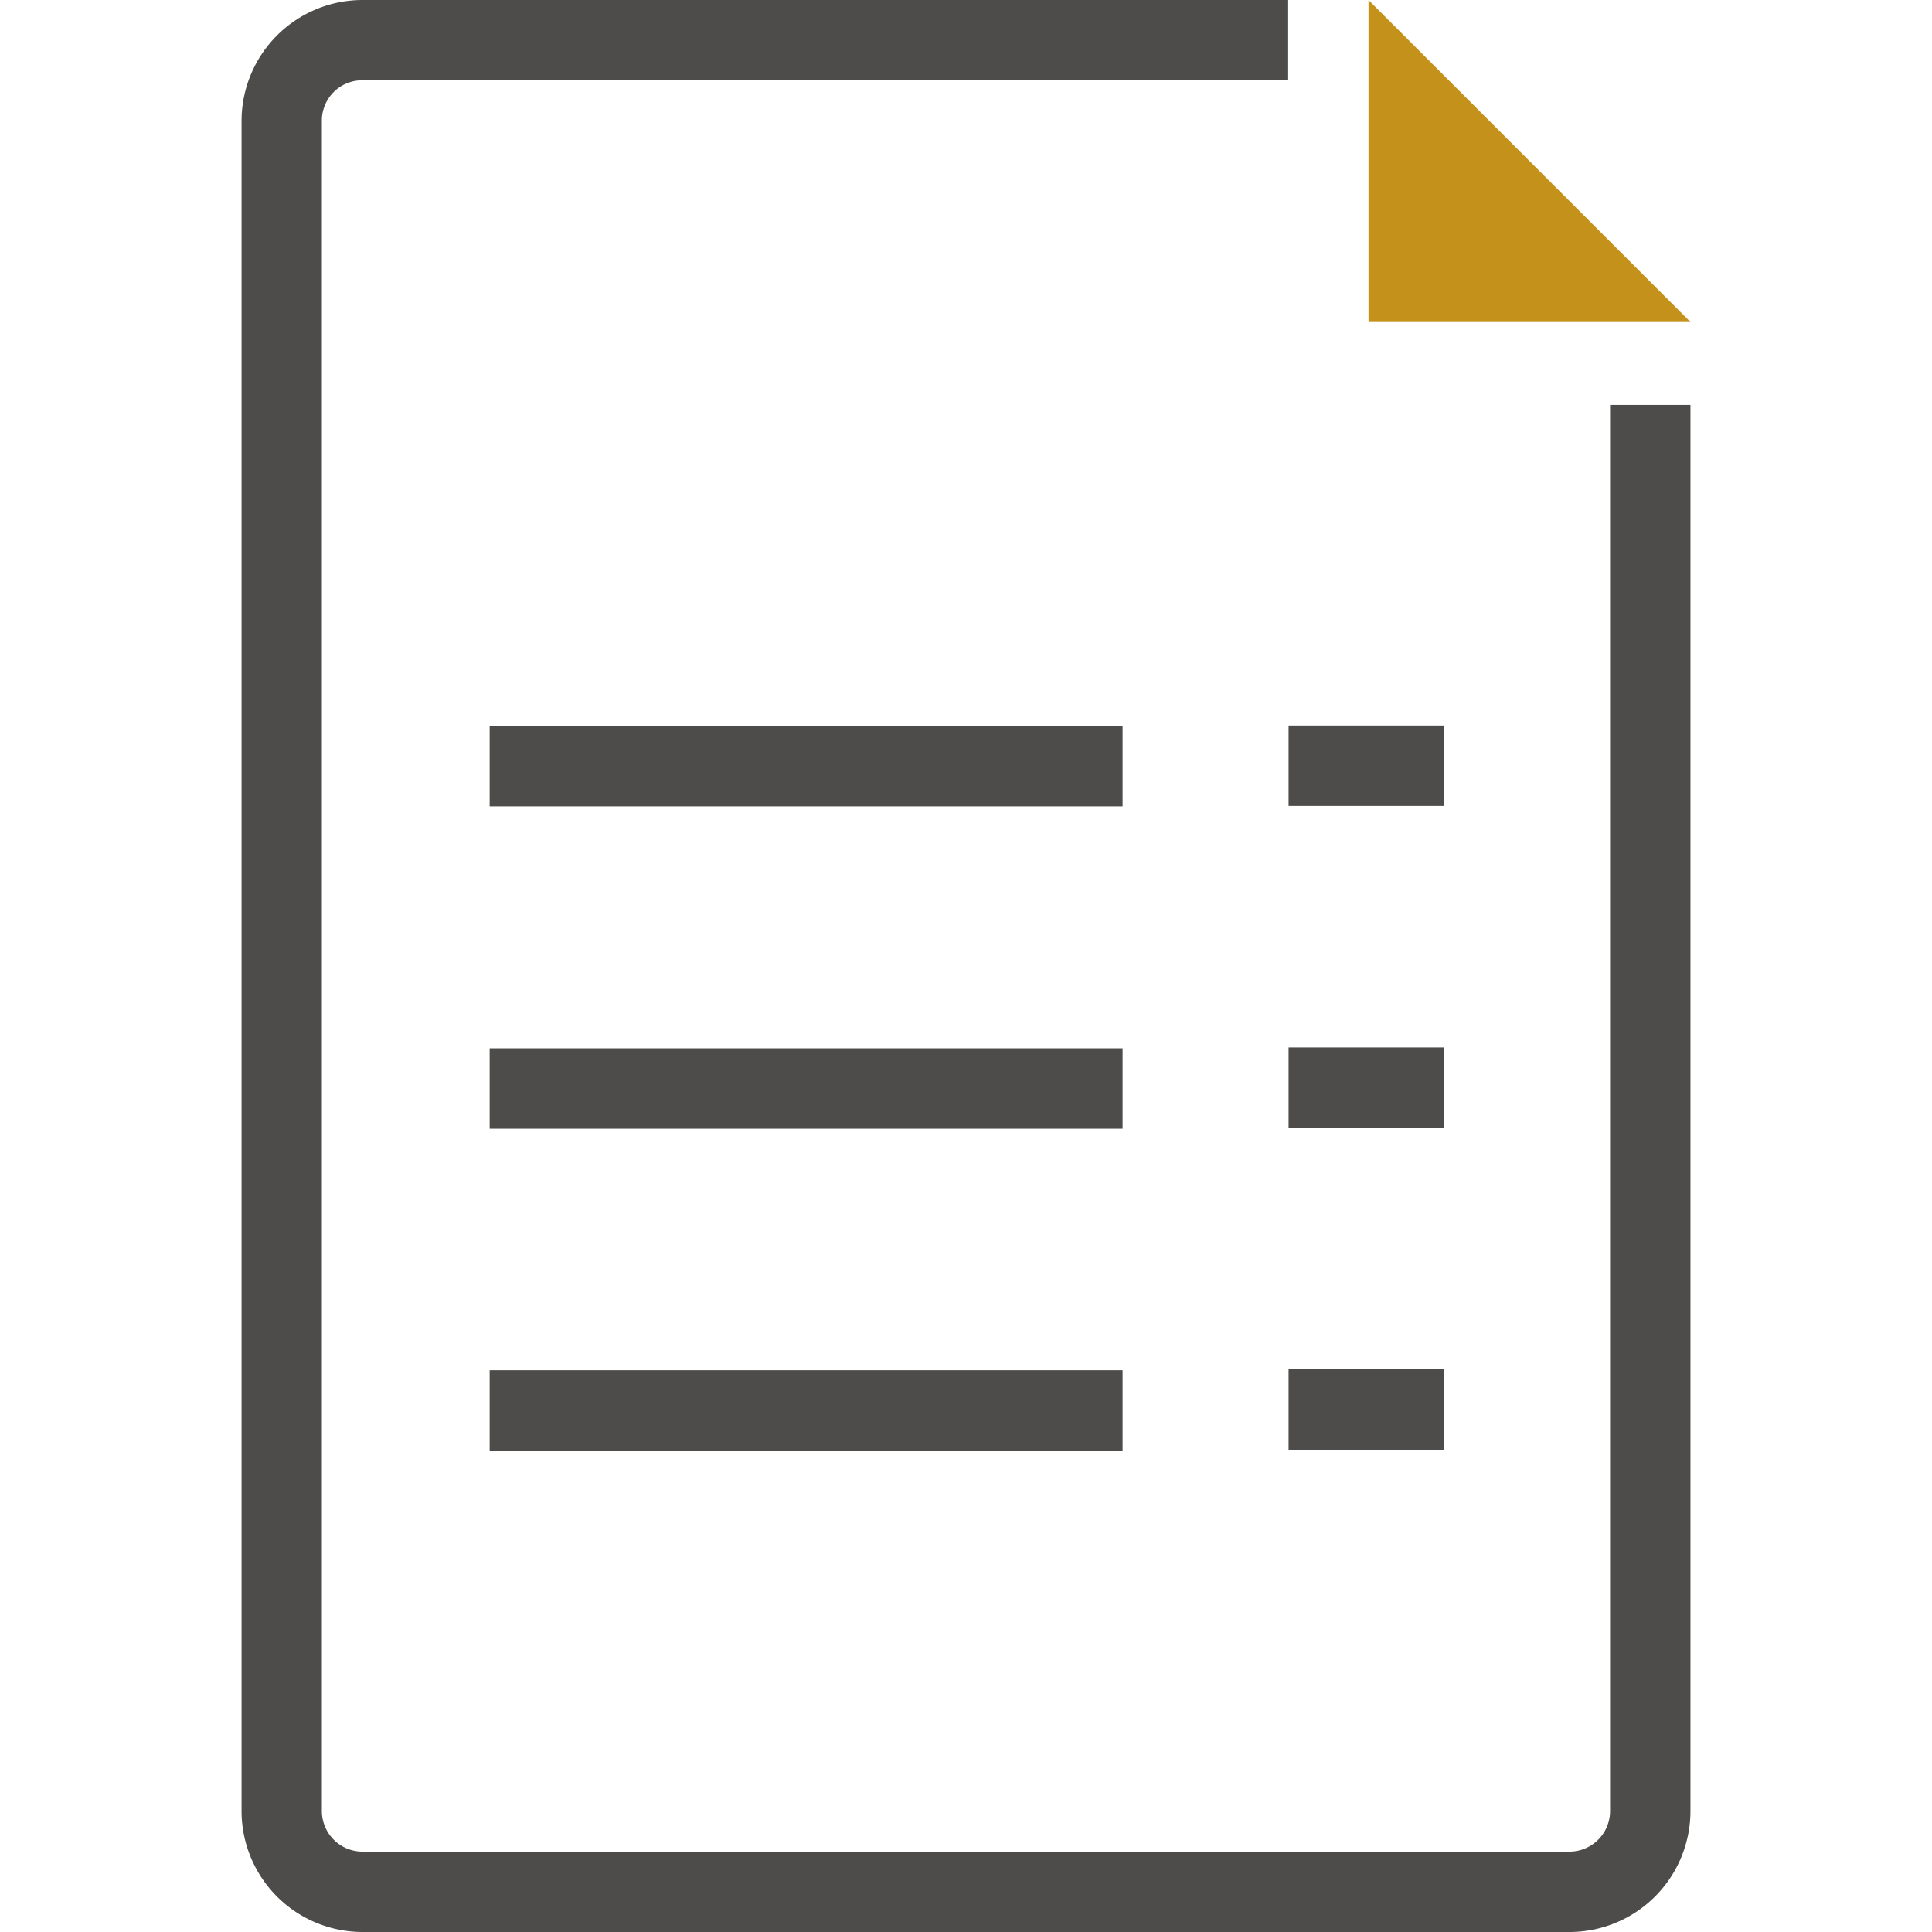
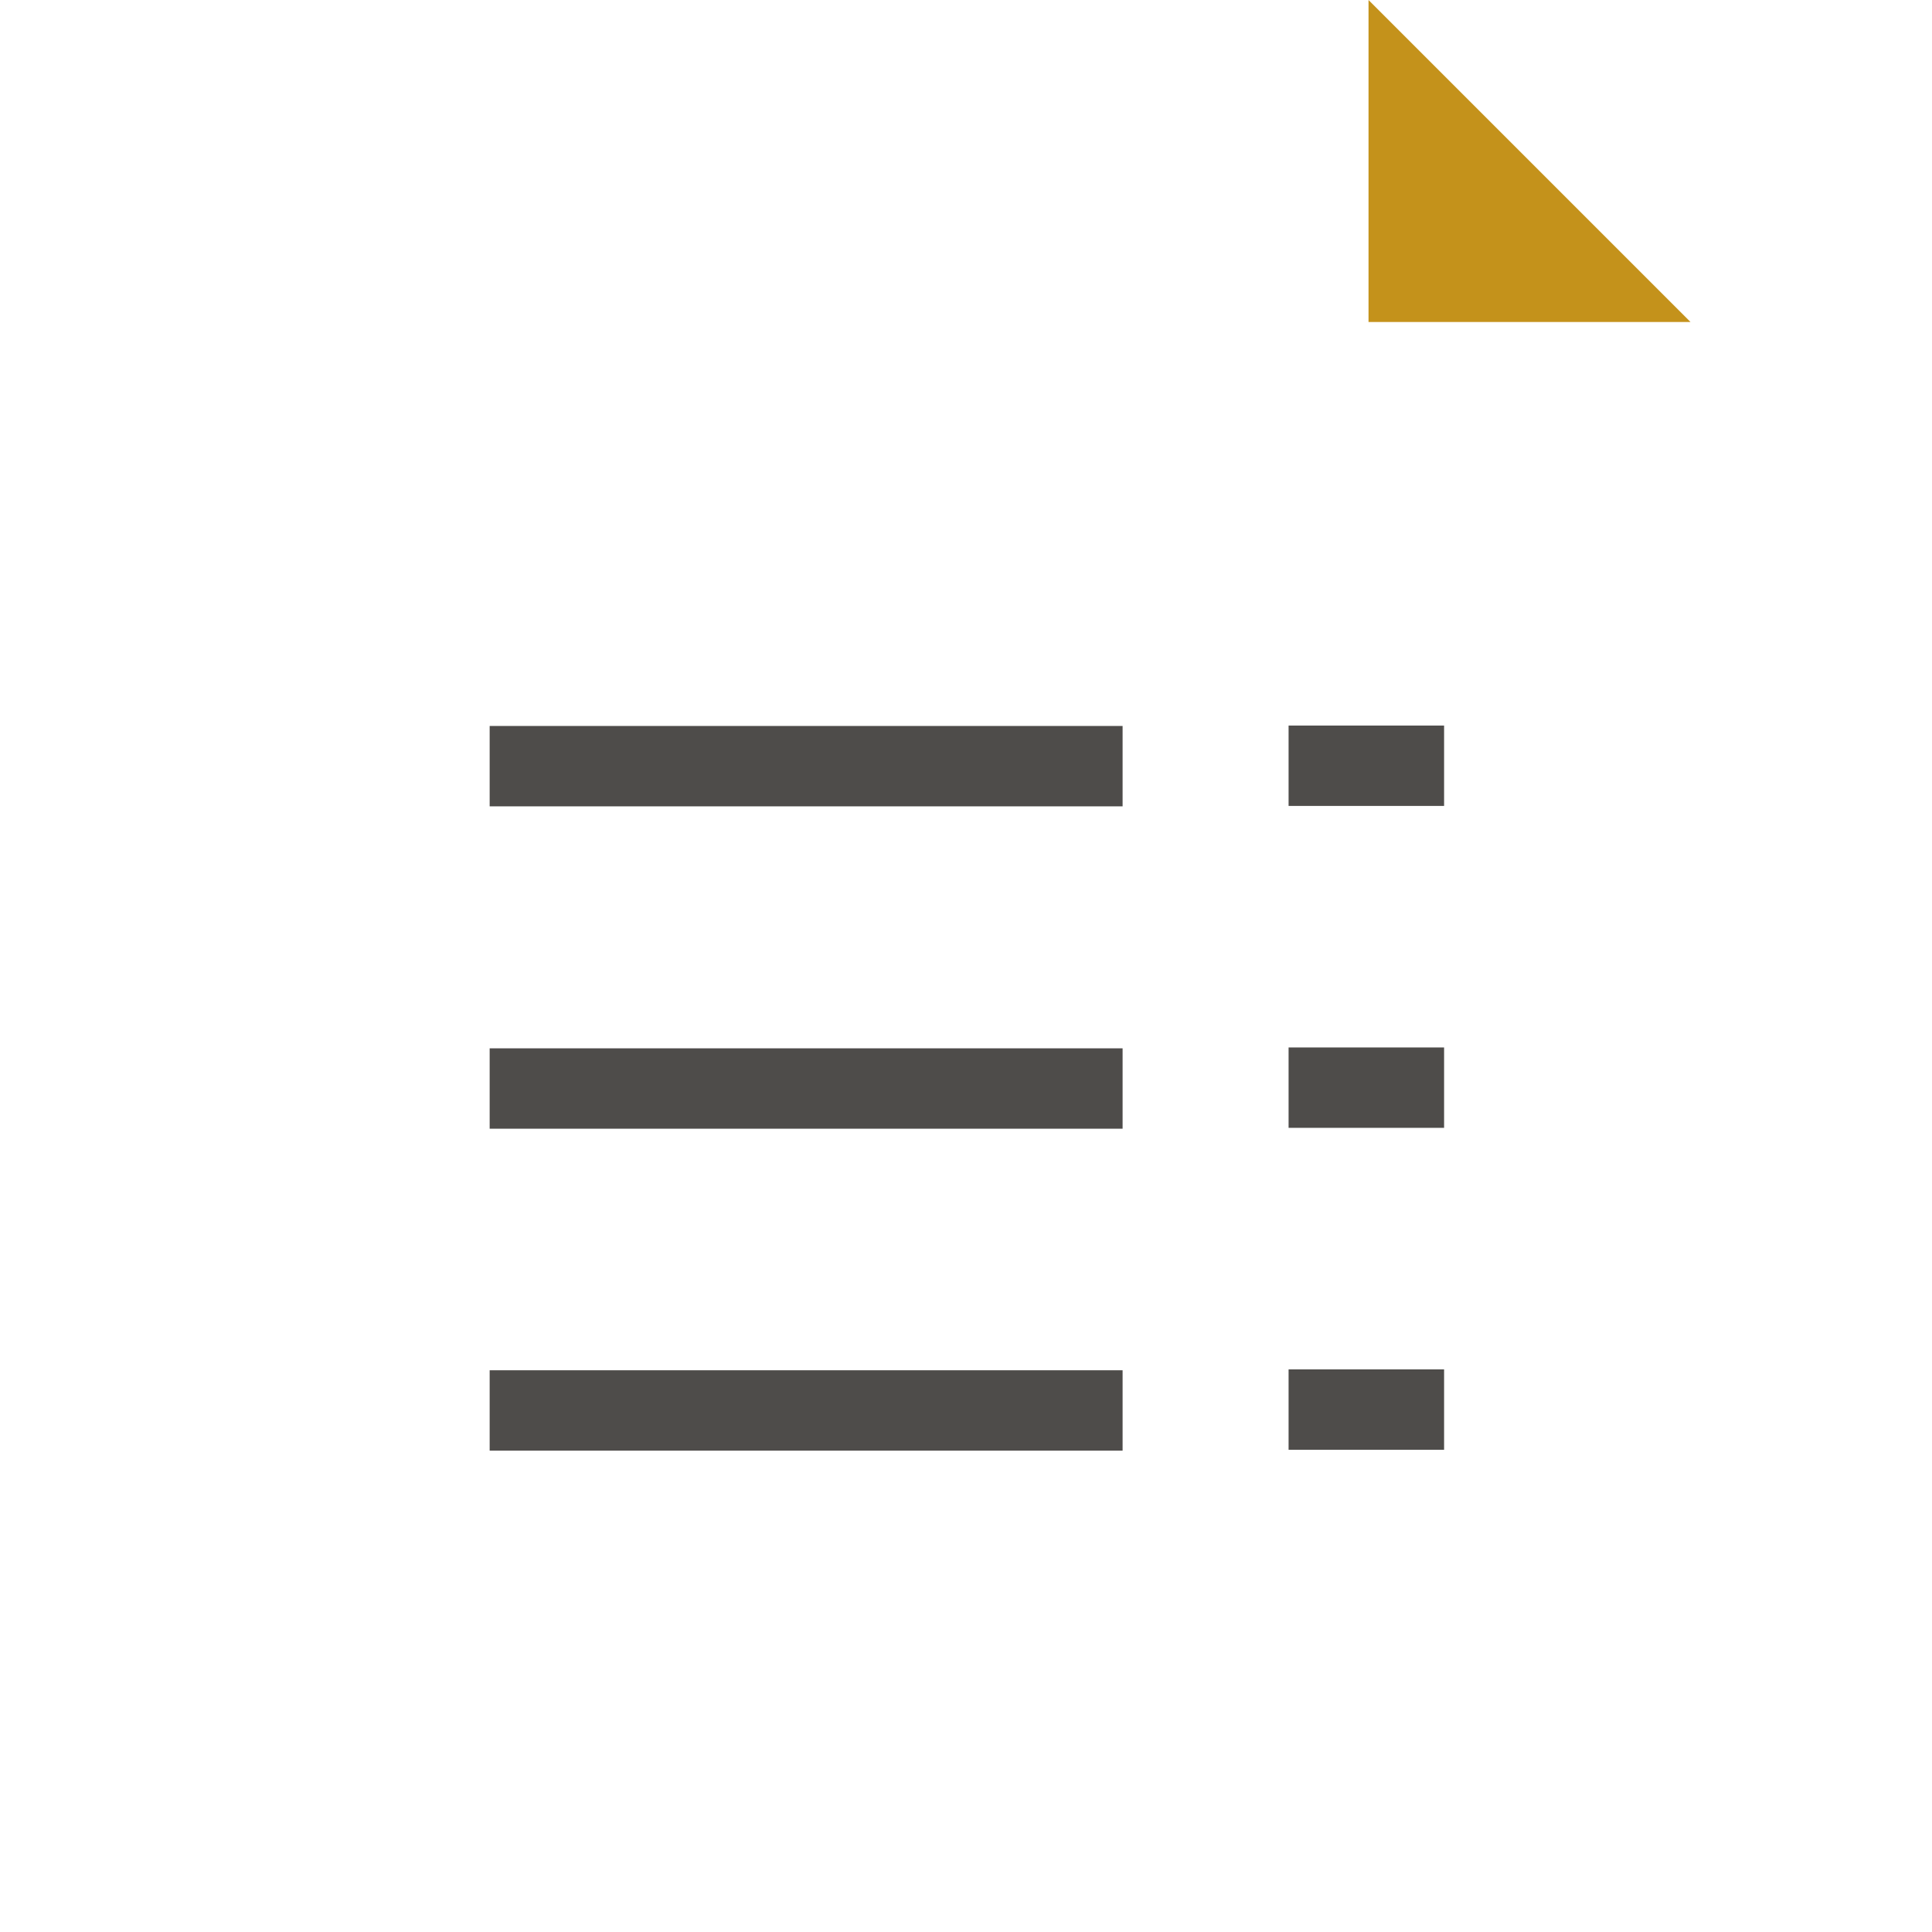
<svg xmlns="http://www.w3.org/2000/svg" width="96" height="96" viewBox="0 0 96 96">
  <defs>
    <style>.a{fill:#c4921b;}.b{fill:#4e4c4a;}.c{fill:none;}</style>
  </defs>
  <path class="a" d="M31.33,16h16l-16-16Z" transform="translate(36.671)" />
-   <path class="b" d="M73.531,20.12V89.988a2.019,2.019,0,0,1-2,2.019H11.521a2.019,2.019,0,0,1-2-2.019v-84a2,2,0,0,1,2-2H57.535V0H11.521A6.012,6.012,0,0,0,5.53,5.991v84A6.012,6.012,0,0,0,11.521,96H71.534a6.012,6.012,0,0,0,5.991-6.012V20.12Z" transform="translate(6.473)" />
  <rect class="b" width="31.45" height="3.994" transform="translate(24.331 36.073)" />
  <rect class="b" width="7.727" height="3.994" transform="translate(64.029 36.052)" />
  <rect class="b" width="31.45" height="3.994" transform="translate(24.331 52.091)" />
  <rect class="b" width="7.727" height="3.994" transform="translate(64.029 52.048)" />
  <rect class="b" width="31.45" height="3.994" transform="translate(24.331 68.088)" />
  <rect class="b" width="7.727" height="3.994" transform="translate(64.029 68.044)" />
  <rect class="c" width="96" height="96" />
</svg>